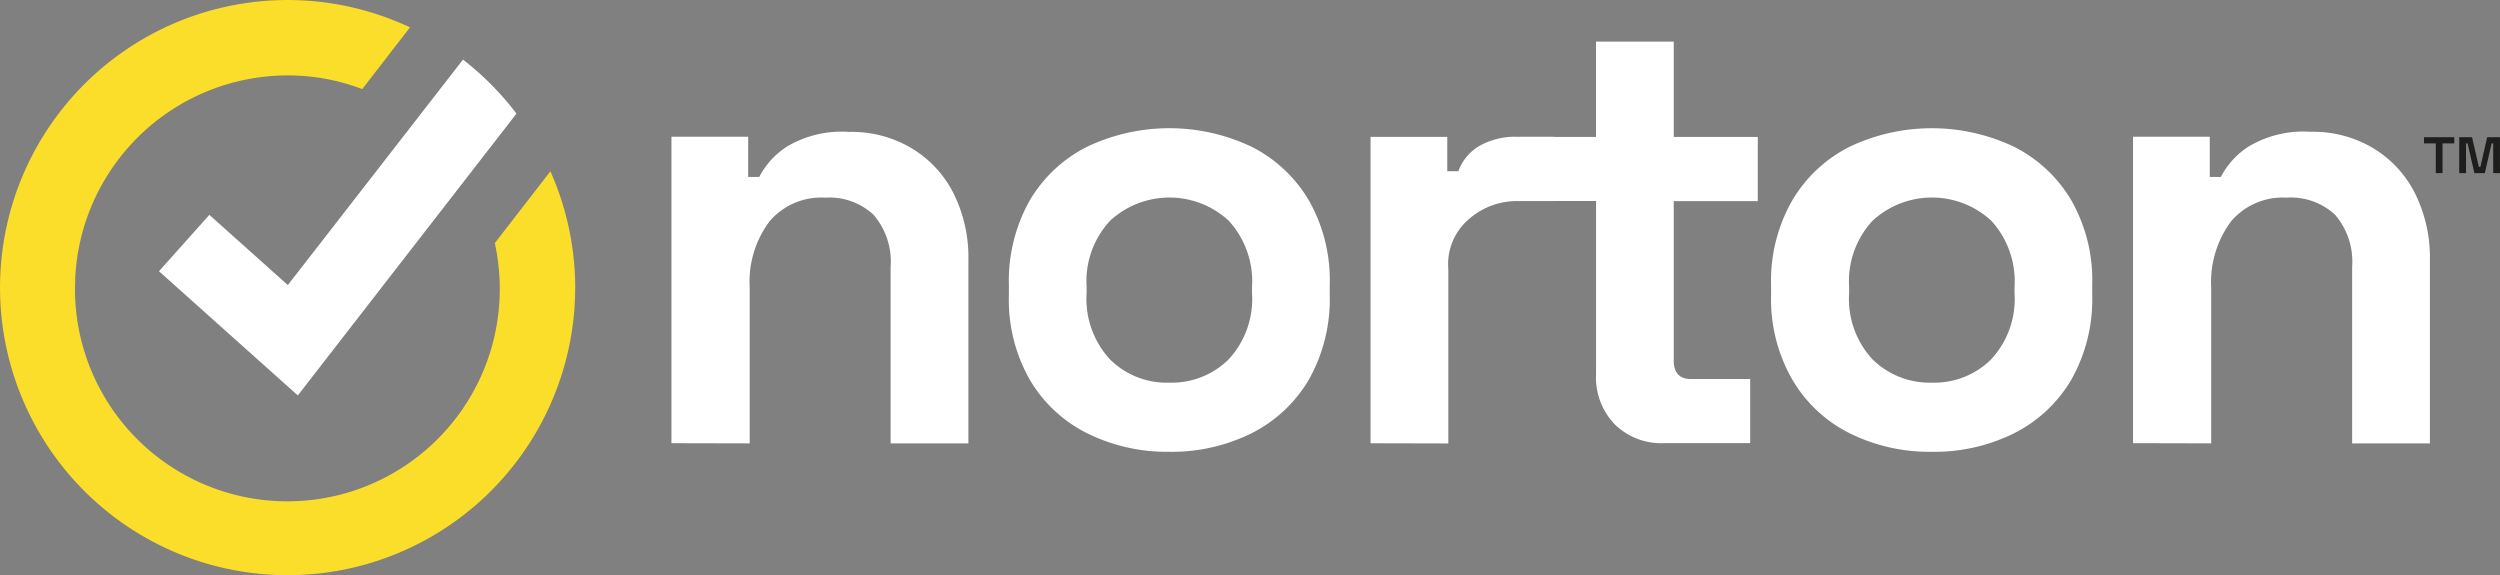
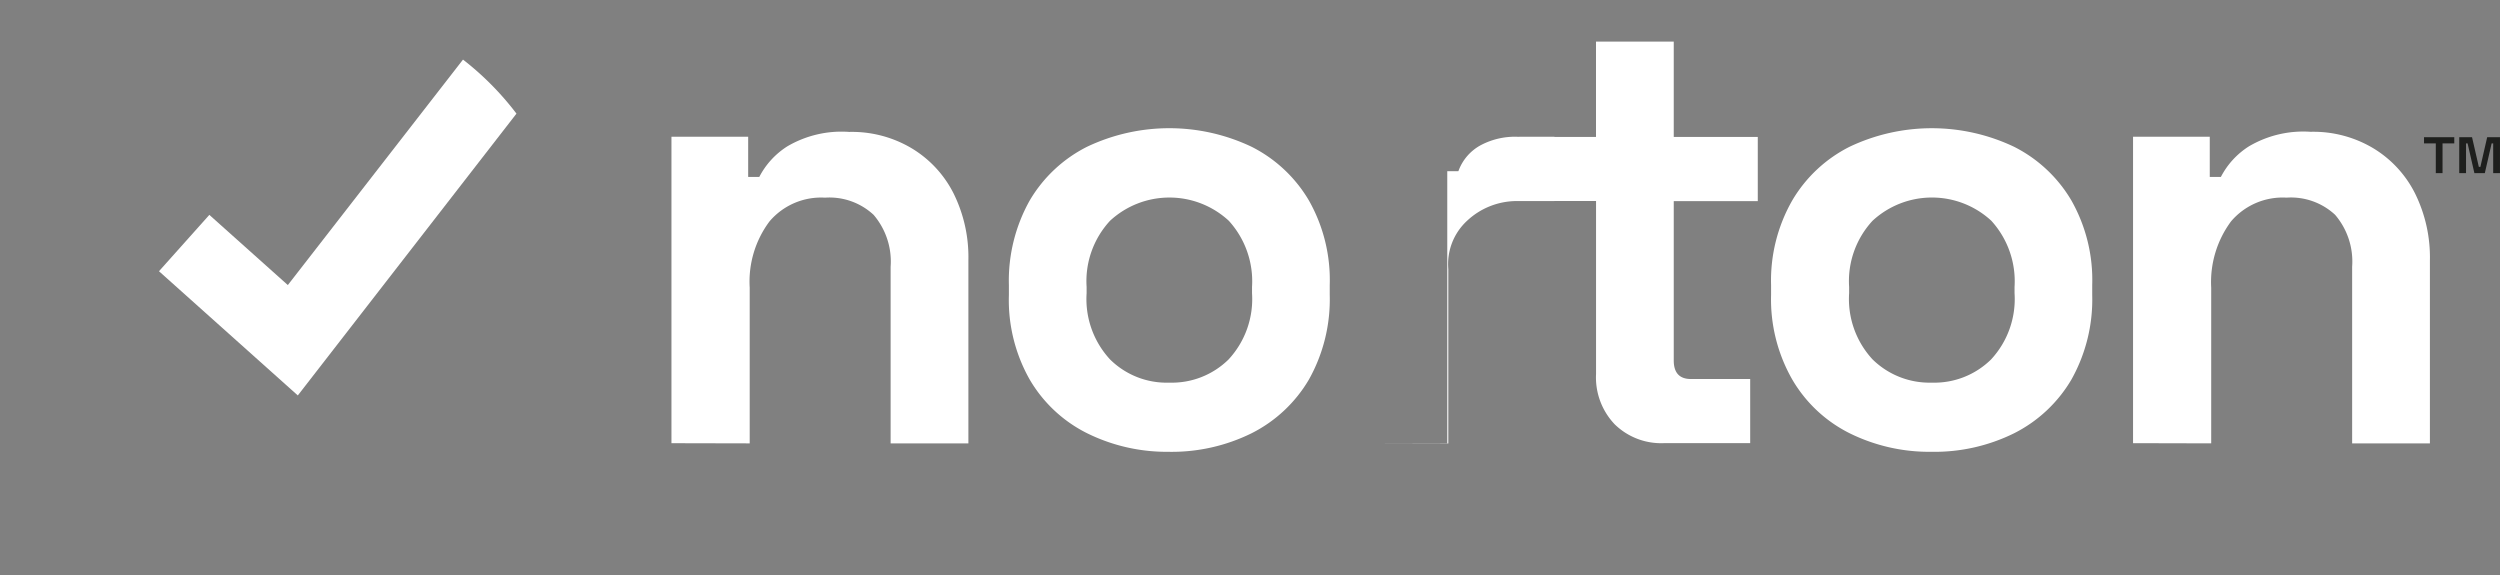
<svg xmlns="http://www.w3.org/2000/svg" width="160" height="36.826" viewBox="0 0 160 36.826">
  <rect x="0" y="0" width="160" height="36.826" fill="#808080" stroke="none" />
  <g id="lenovo-norton-v2" transform="translate(-0.012 -0.007)">
    <g id="Group_24175" data-name="Group 24175" transform="translate(42.985 2.669)">
      <path id="Path_31230" data-name="Path 31230" d="M271.6,74.827V55.215h4.91v2.572h.711a5.084,5.084,0,0,1,1.787-1.954,6.849,6.849,0,0,1,3.967-.928,7.474,7.474,0,0,1,4.008,1.052,7.088,7.088,0,0,1,2.674,2.886,9.19,9.19,0,0,1,.947,4.29V74.841h-4.977V63.535a4.6,4.6,0,0,0-1.089-3.323,4.149,4.149,0,0,0-3.107-1.1,4.334,4.334,0,0,0-3.555,1.519,6.43,6.43,0,0,0-1.268,4.237v9.97Z" transform="translate(-271.6 -49.124)" fill="#fff" fill-rule="evenodd" />
      <path id="Path_31231" data-name="Path 31231" d="M411.172,69.783a5.174,5.174,0,0,0,3.791-1.486,5.688,5.688,0,0,0,1.5-4.237v-.4a5.753,5.753,0,0,0-1.487-4.237,5.6,5.6,0,0,0-7.6,0,5.687,5.687,0,0,0-1.5,4.237v.4a5.687,5.687,0,0,0,1.5,4.237A5.147,5.147,0,0,0,411.172,69.783Zm0,4.426a11.5,11.5,0,0,1-5.261-1.186,8.8,8.8,0,0,1-3.678-3.439,10.322,10.322,0,0,1-1.331-5.412v-.634a10.483,10.483,0,0,1,1.332-5.412,8.894,8.894,0,0,1,3.674-3.441,12.262,12.262,0,0,1,10.522,0,8.894,8.894,0,0,1,3.674,3.441,10.323,10.323,0,0,1,1.332,5.412v.634a10.482,10.482,0,0,1-1.332,5.412,8.893,8.893,0,0,1-3.674,3.441,11.552,11.552,0,0,1-5.261,1.186Z" transform="translate(-379.306 -47.956)" fill="#fff" fill-rule="evenodd" />
-       <path id="Path_31232" data-name="Path 31232" d="M539.5,76.411V56.8h4.91V59h.711a3.064,3.064,0,0,1,1.47-1.686,4.671,4.671,0,0,1,2.322-.518h2.355V60.91h-2.453a4.656,4.656,0,0,0-3.128,1.253,3.772,3.772,0,0,0-1.21,3.105V76.423Z" transform="translate(-494.758 -50.704)" fill="#fff" fill-rule="evenodd" />
+       <path id="Path_31232" data-name="Path 31232" d="M539.5,76.411h4.91V59h.711a3.064,3.064,0,0,1,1.47-1.686,4.671,4.671,0,0,1,2.322-.518h2.355V60.91h-2.453a4.656,4.656,0,0,0-3.128,1.253,3.772,3.772,0,0,0-1.21,3.105V76.423Z" transform="translate(-494.758 -50.704)" fill="#fff" fill-rule="evenodd" />
      <path id="Path_31233" data-name="Path 31233" d="M605.752,46a4.254,4.254,0,0,1-3.139-1.2,4.346,4.346,0,0,1-1.2-3.223V30.5H596.5V26.4h4.91V20.3h4.976v6.1h5.378v4.109h-5.378v10.2c0,.785.363,1.186,1.1,1.186h3.792V46Z" transform="translate(-542.239 -20.3)" fill="#fff" fill-rule="evenodd" />
      <path id="Path_31234" data-name="Path 31234" d="M703.29,69.783a5.174,5.174,0,0,0,3.792-1.487,5.688,5.688,0,0,0,1.5-4.237v-.4a5.753,5.753,0,0,0-1.487-4.237,5.6,5.6,0,0,0-7.6,0,5.688,5.688,0,0,0-1.5,4.237v.4a5.688,5.688,0,0,0,1.5,4.237,5.205,5.205,0,0,0,3.791,1.487Zm0,4.426a11.5,11.5,0,0,1-5.261-1.186,8.794,8.794,0,0,1-3.674-3.441A10.325,10.325,0,0,1,693,64.18v-.641a10.326,10.326,0,0,1,1.352-5.412,8.894,8.894,0,0,1,3.674-3.441,12.262,12.262,0,0,1,10.522,0,8.892,8.892,0,0,1,3.674,3.441,10.321,10.321,0,0,1,1.331,5.412v.634a10.48,10.48,0,0,1-1.331,5.412,8.893,8.893,0,0,1-3.674,3.441,11.5,11.5,0,0,1-5.261,1.184Z" transform="translate(-622.624 -47.956)" fill="#fff" fill-rule="evenodd" />
      <path id="Path_31235" data-name="Path 31235" d="M831.7,74.827V55.217h4.91v2.572h.711a5.083,5.083,0,0,1,1.787-1.954,6.848,6.848,0,0,1,3.958-.936,7.474,7.474,0,0,1,4.008,1.052,7.087,7.087,0,0,1,2.672,2.889,9.232,9.232,0,0,1,.953,4.294V74.843h-4.977V63.536a4.6,4.6,0,0,0-1.089-3.323,4.149,4.149,0,0,0-3.107-1.1,4.334,4.334,0,0,0-3.554,1.519,6.521,6.521,0,0,0-1.27,4.237v9.97Z" transform="translate(-738.158 -49.126)" fill="#fff" fill-rule="evenodd" />
    </g>
-     <path id="Path_31236" data-name="Path 31236" d="M41.134,22.787A18.405,18.405,0,1,1,30.561,6.058l-3.054,3.951a13.362,13.362,0,0,0-4.793-.876A13.626,13.626,0,0,0,9.154,21.792a3.8,3.8,0,0,0-.017.437c0,.185-.017.364-.017.569a13.594,13.594,0,1,0,27.189,0,14.1,14.1,0,0,0-.317-2.934l3.555-4.594a18.393,18.393,0,0,1,1.59,7.518" transform="translate(-4.31 -4.3)" fill="#fbde2a" fill-rule="evenodd" />
    <path id="Path_31237" data-name="Path 31237" d="M88.279,30.658,74.285,48.694,65.4,40.745l3.223-3.607,5.023,4.492L84.857,27.2a18.642,18.642,0,0,1,3.422,3.458" transform="translate(-55.213 -23.379)" fill="#fff" fill-rule="evenodd" />
    <path id="Path_31238" data-name="Path 31238" d="M945.454,59V56.7h.819l.435,1.9h.1l.435-1.9h.819V59h-.435V57.1h-.1l-.435,1.9h-.668l-.435-1.9h-.1V59Zm-1.5,0V57.1H943.2v-.4h1.937v.4h-.752V59Z" transform="translate(-788.051 -47.914)" fill="#1e1f1d" fill-rule="evenodd" />
  </g>
</svg>